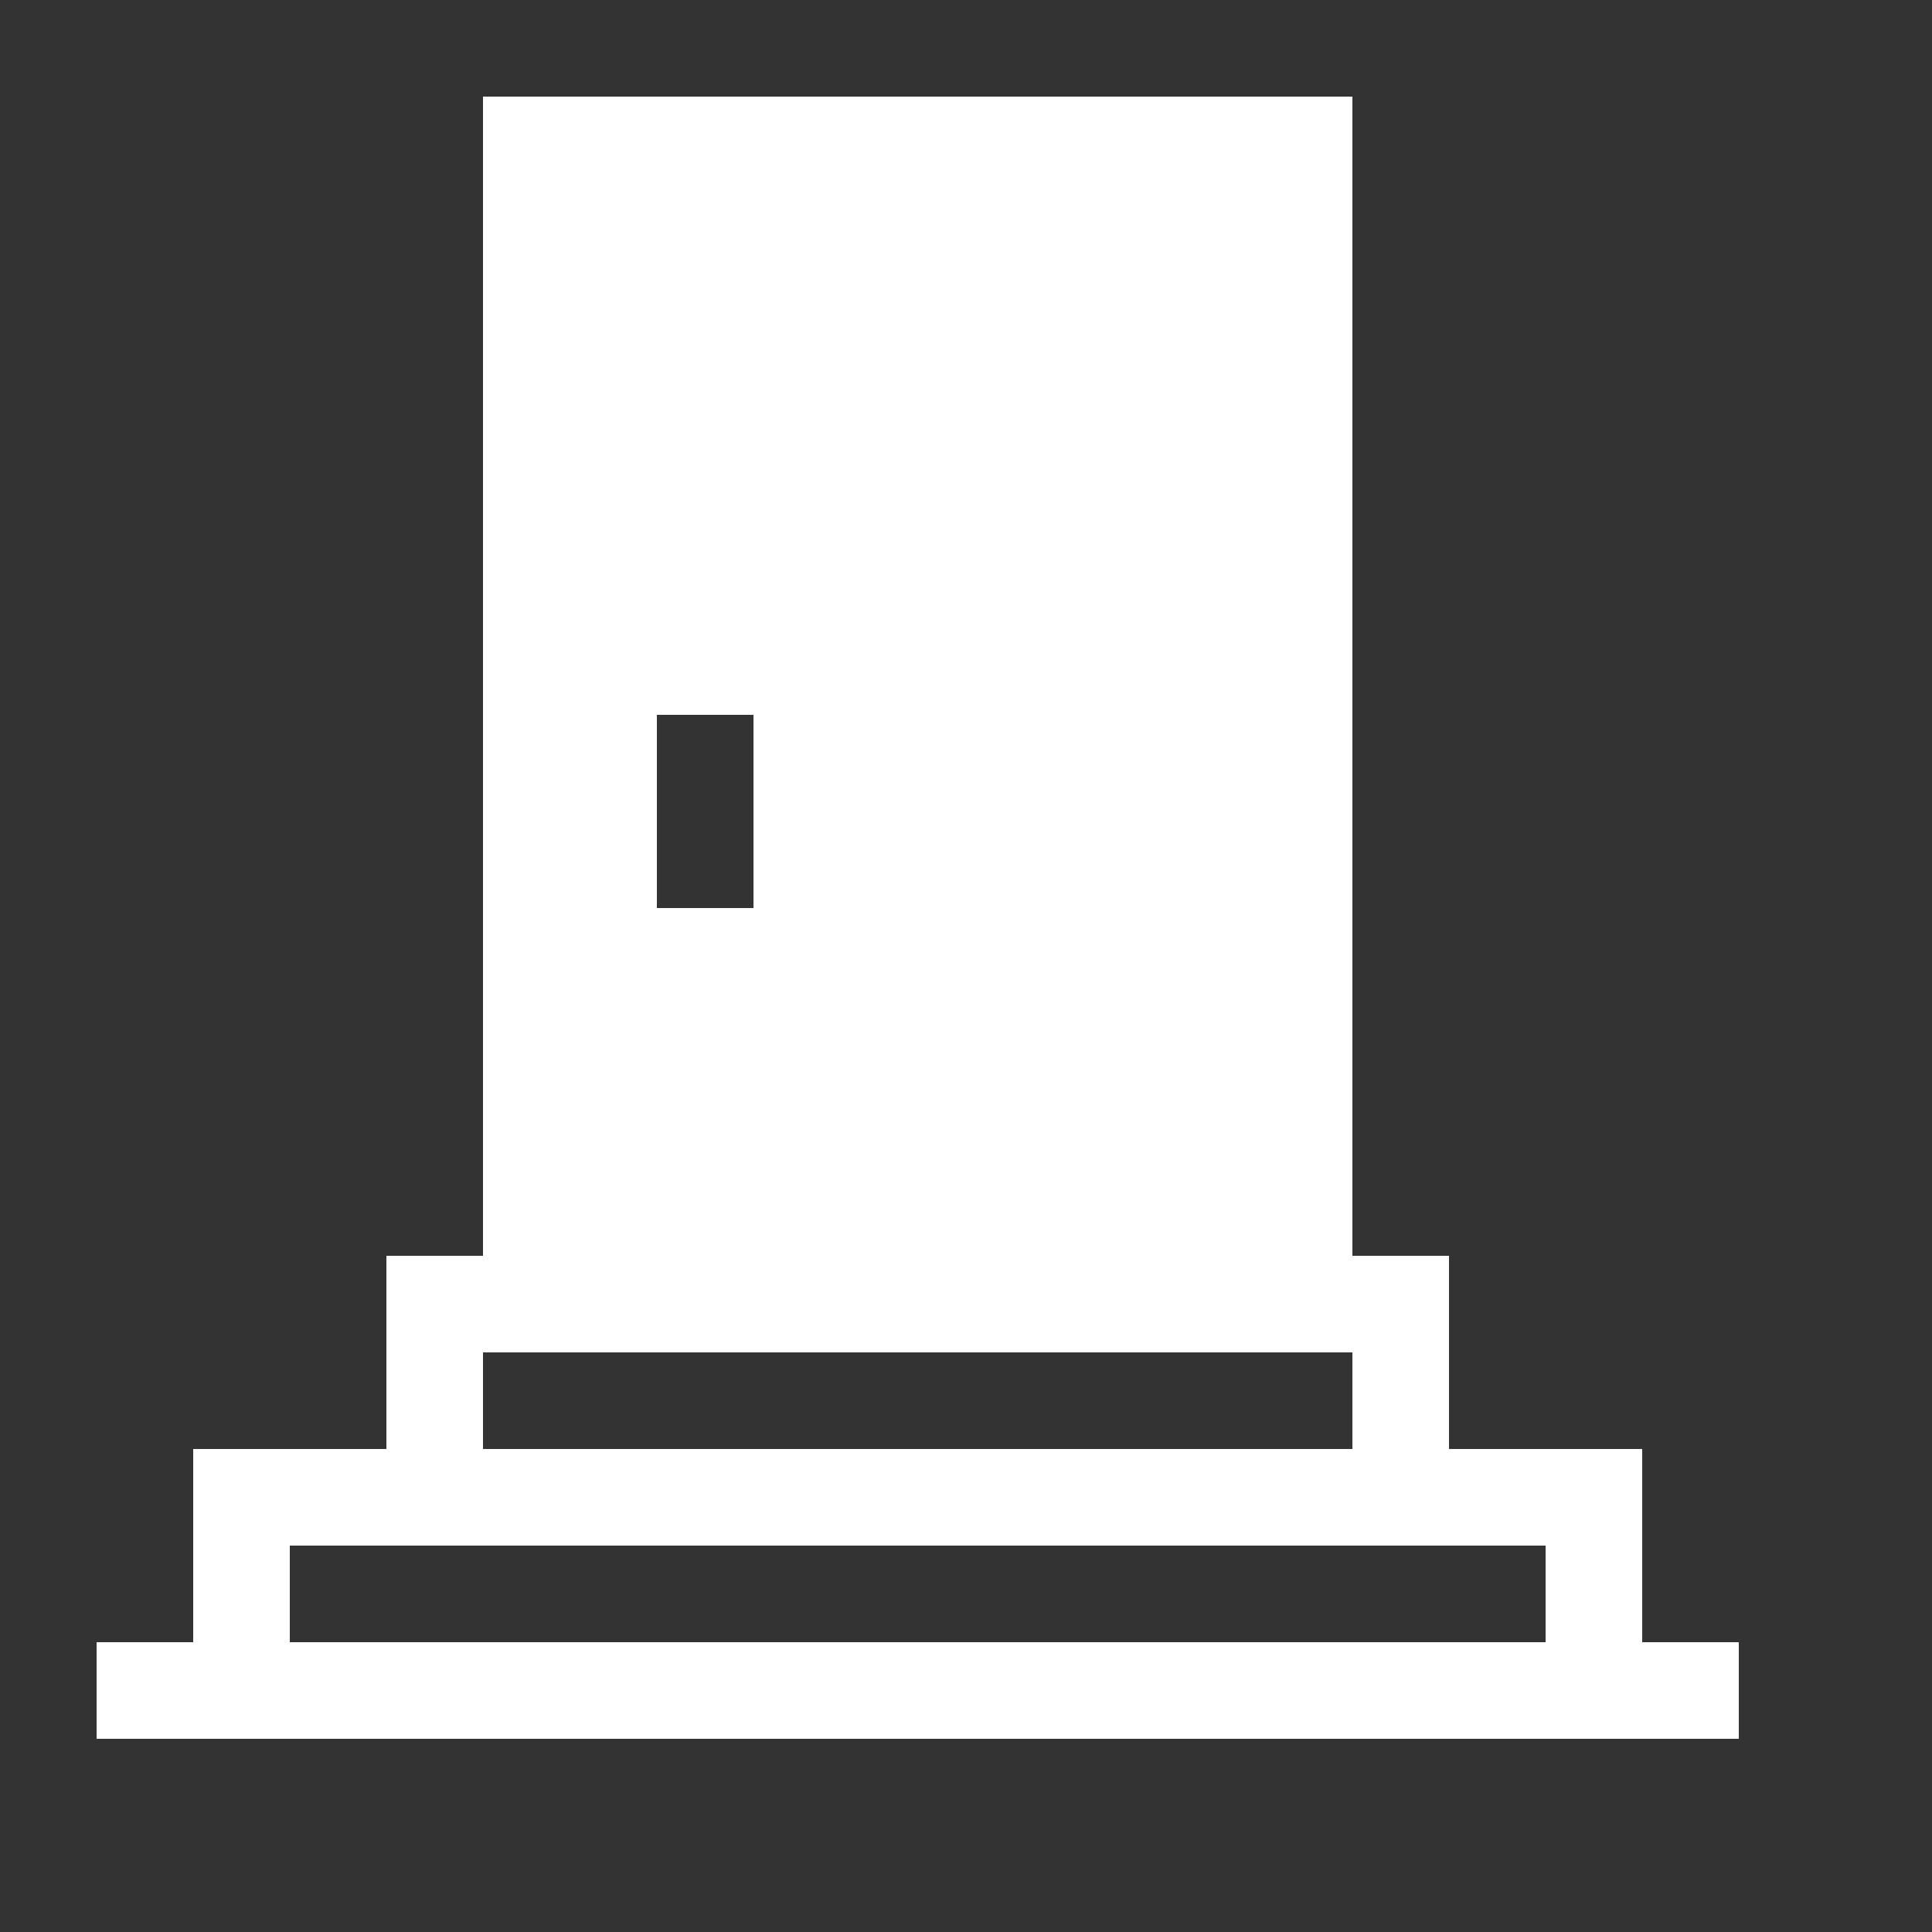
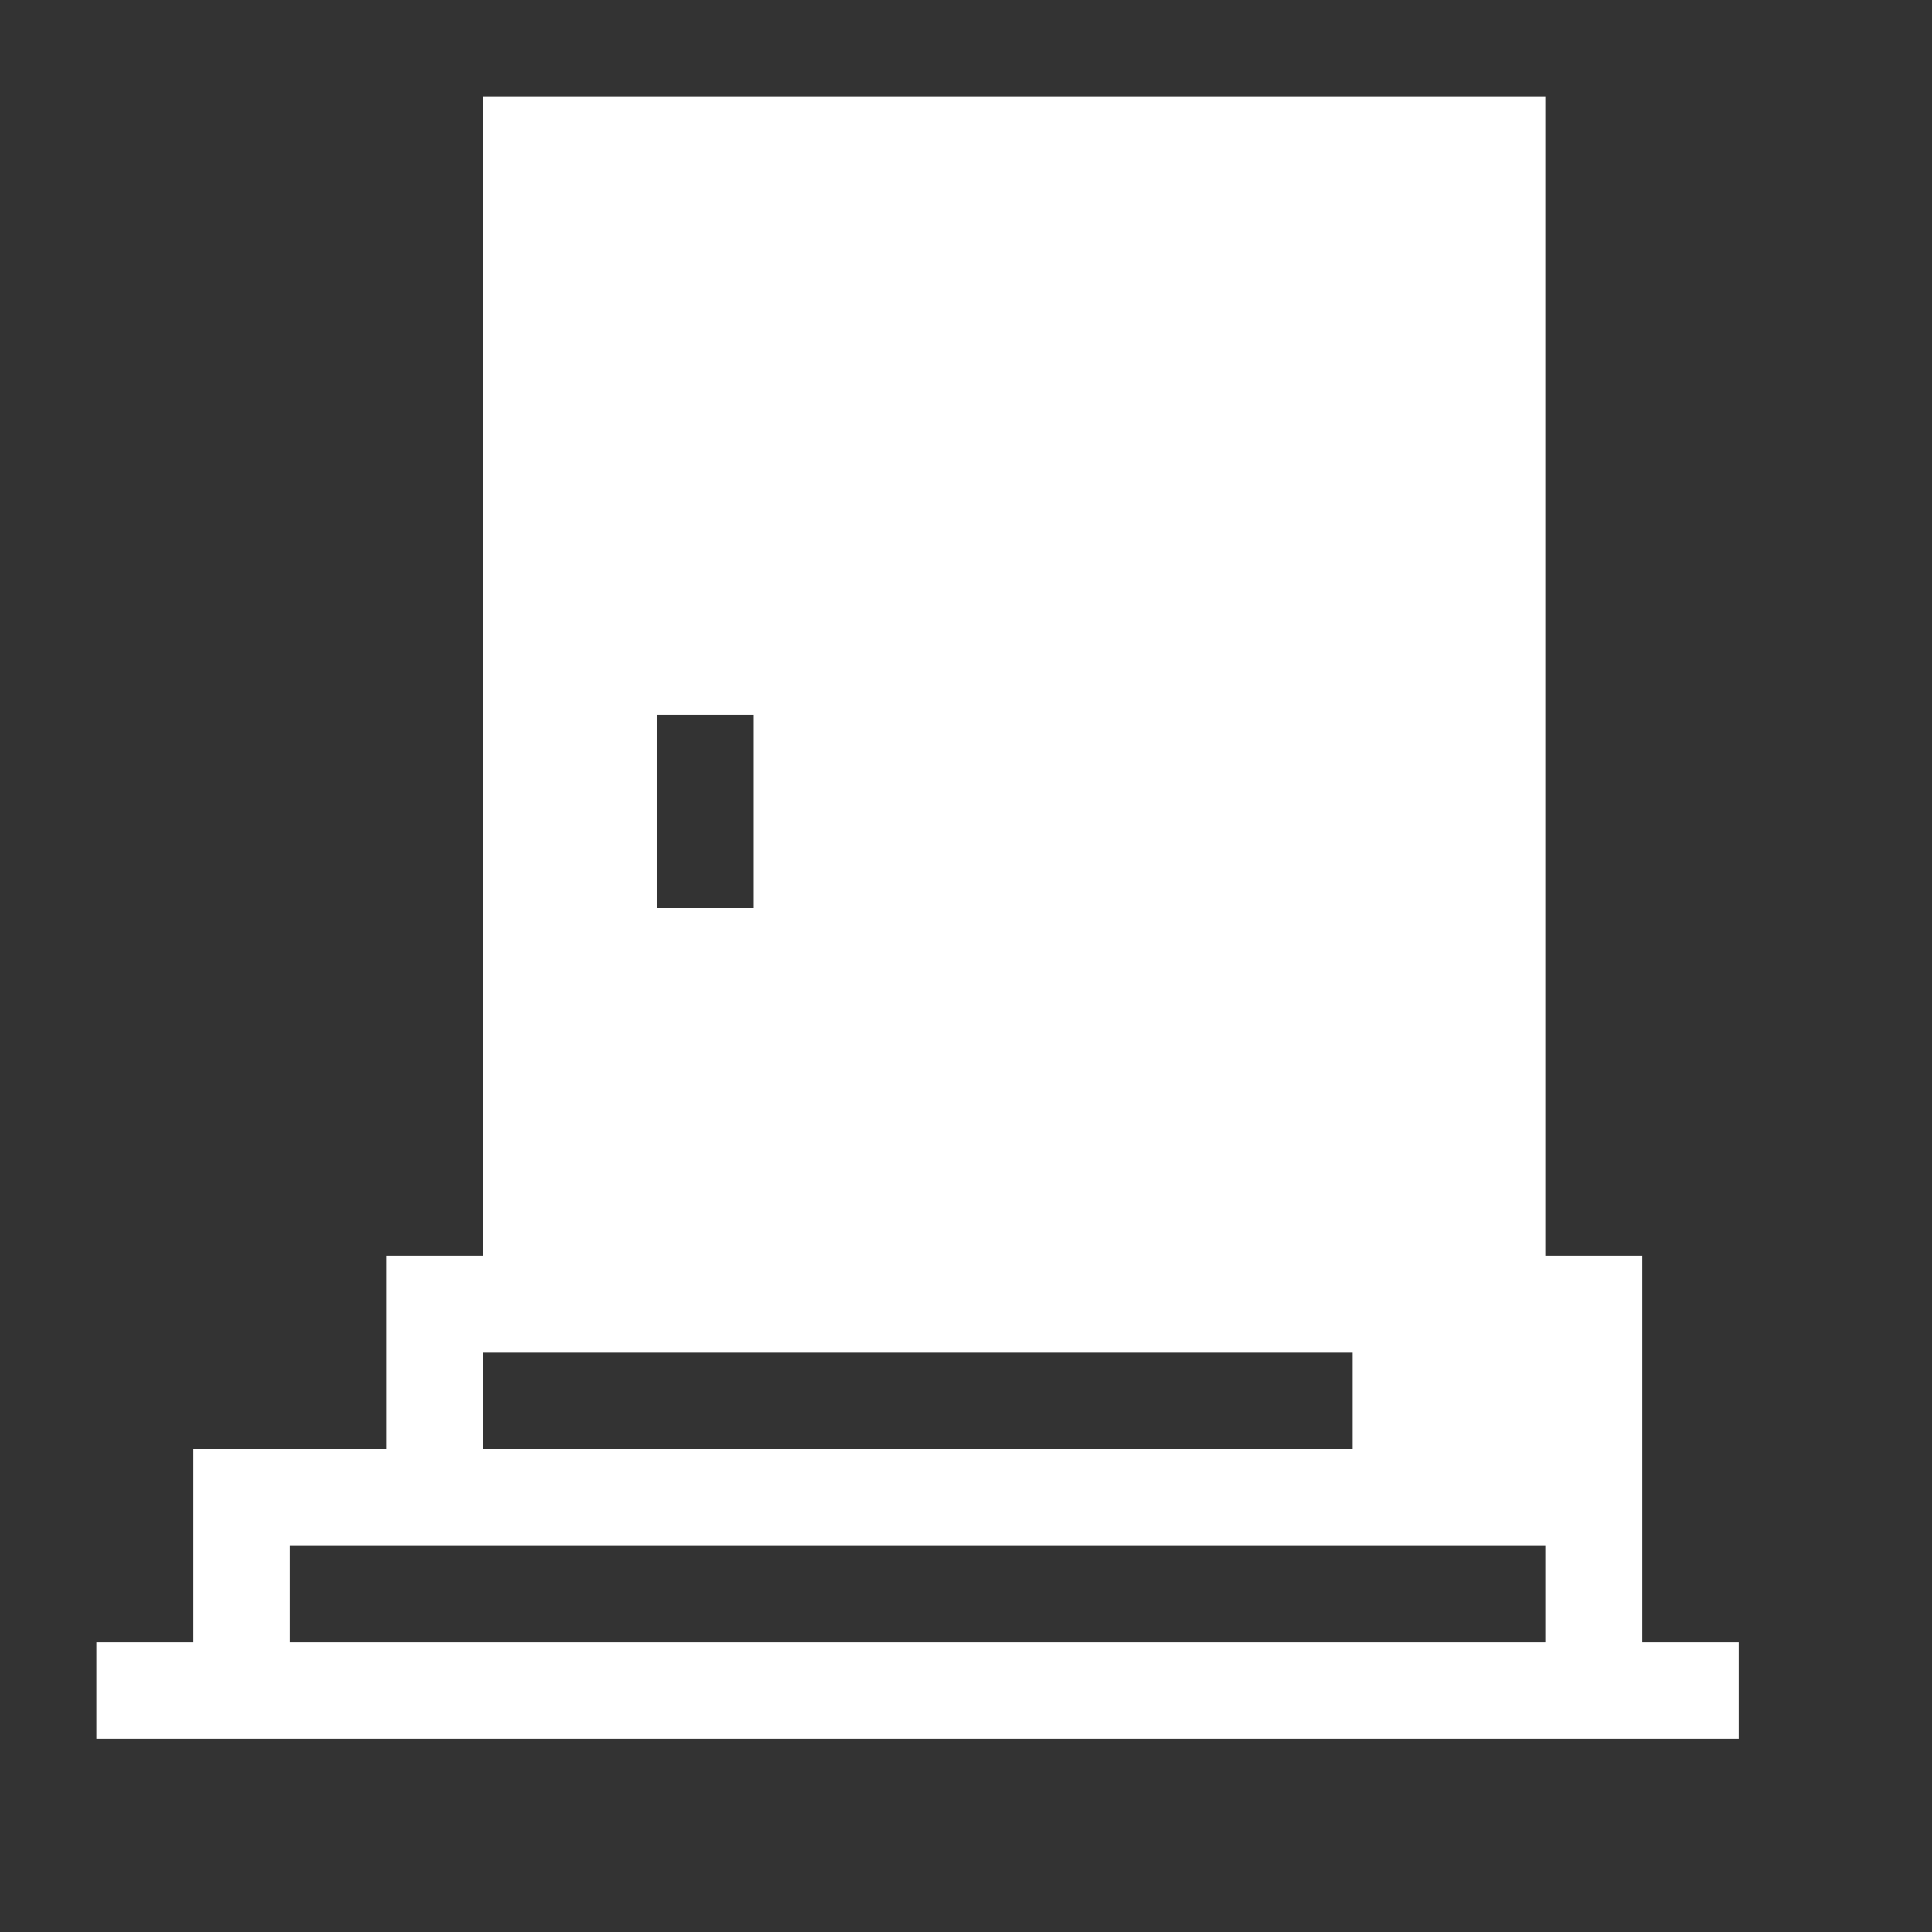
<svg xmlns="http://www.w3.org/2000/svg" version="1.1" id="Layer_1" x="0px" y="0px" viewBox="0 0 20 20" style="enable-background:new 0 0 20 20;" xml:space="preserve">
  <rect x="0" y="0" width="20" height="20" fill="#333333" stroke="none" />
  <style type="text/css">
	.st0{fill:#FFFFFF;}
</style>
-   <path id="XMLID_14_" class="st0" d="M17,17v-2h-2v-2h-1V1H5v12H4v2H2v2H1v1h17v-1H17z M6.8,7.4h1v2h-1V7.4z M5,14h9v1H5V14z M16,17  H3v-1h13V17z" />
+   <path id="XMLID_14_" class="st0" d="M17,17v-2v-2h-1V1H5v12H4v2H2v2H1v1h17v-1H17z M6.8,7.4h1v2h-1V7.4z M5,14h9v1H5V14z M16,17  H3v-1h13V17z" />
</svg>